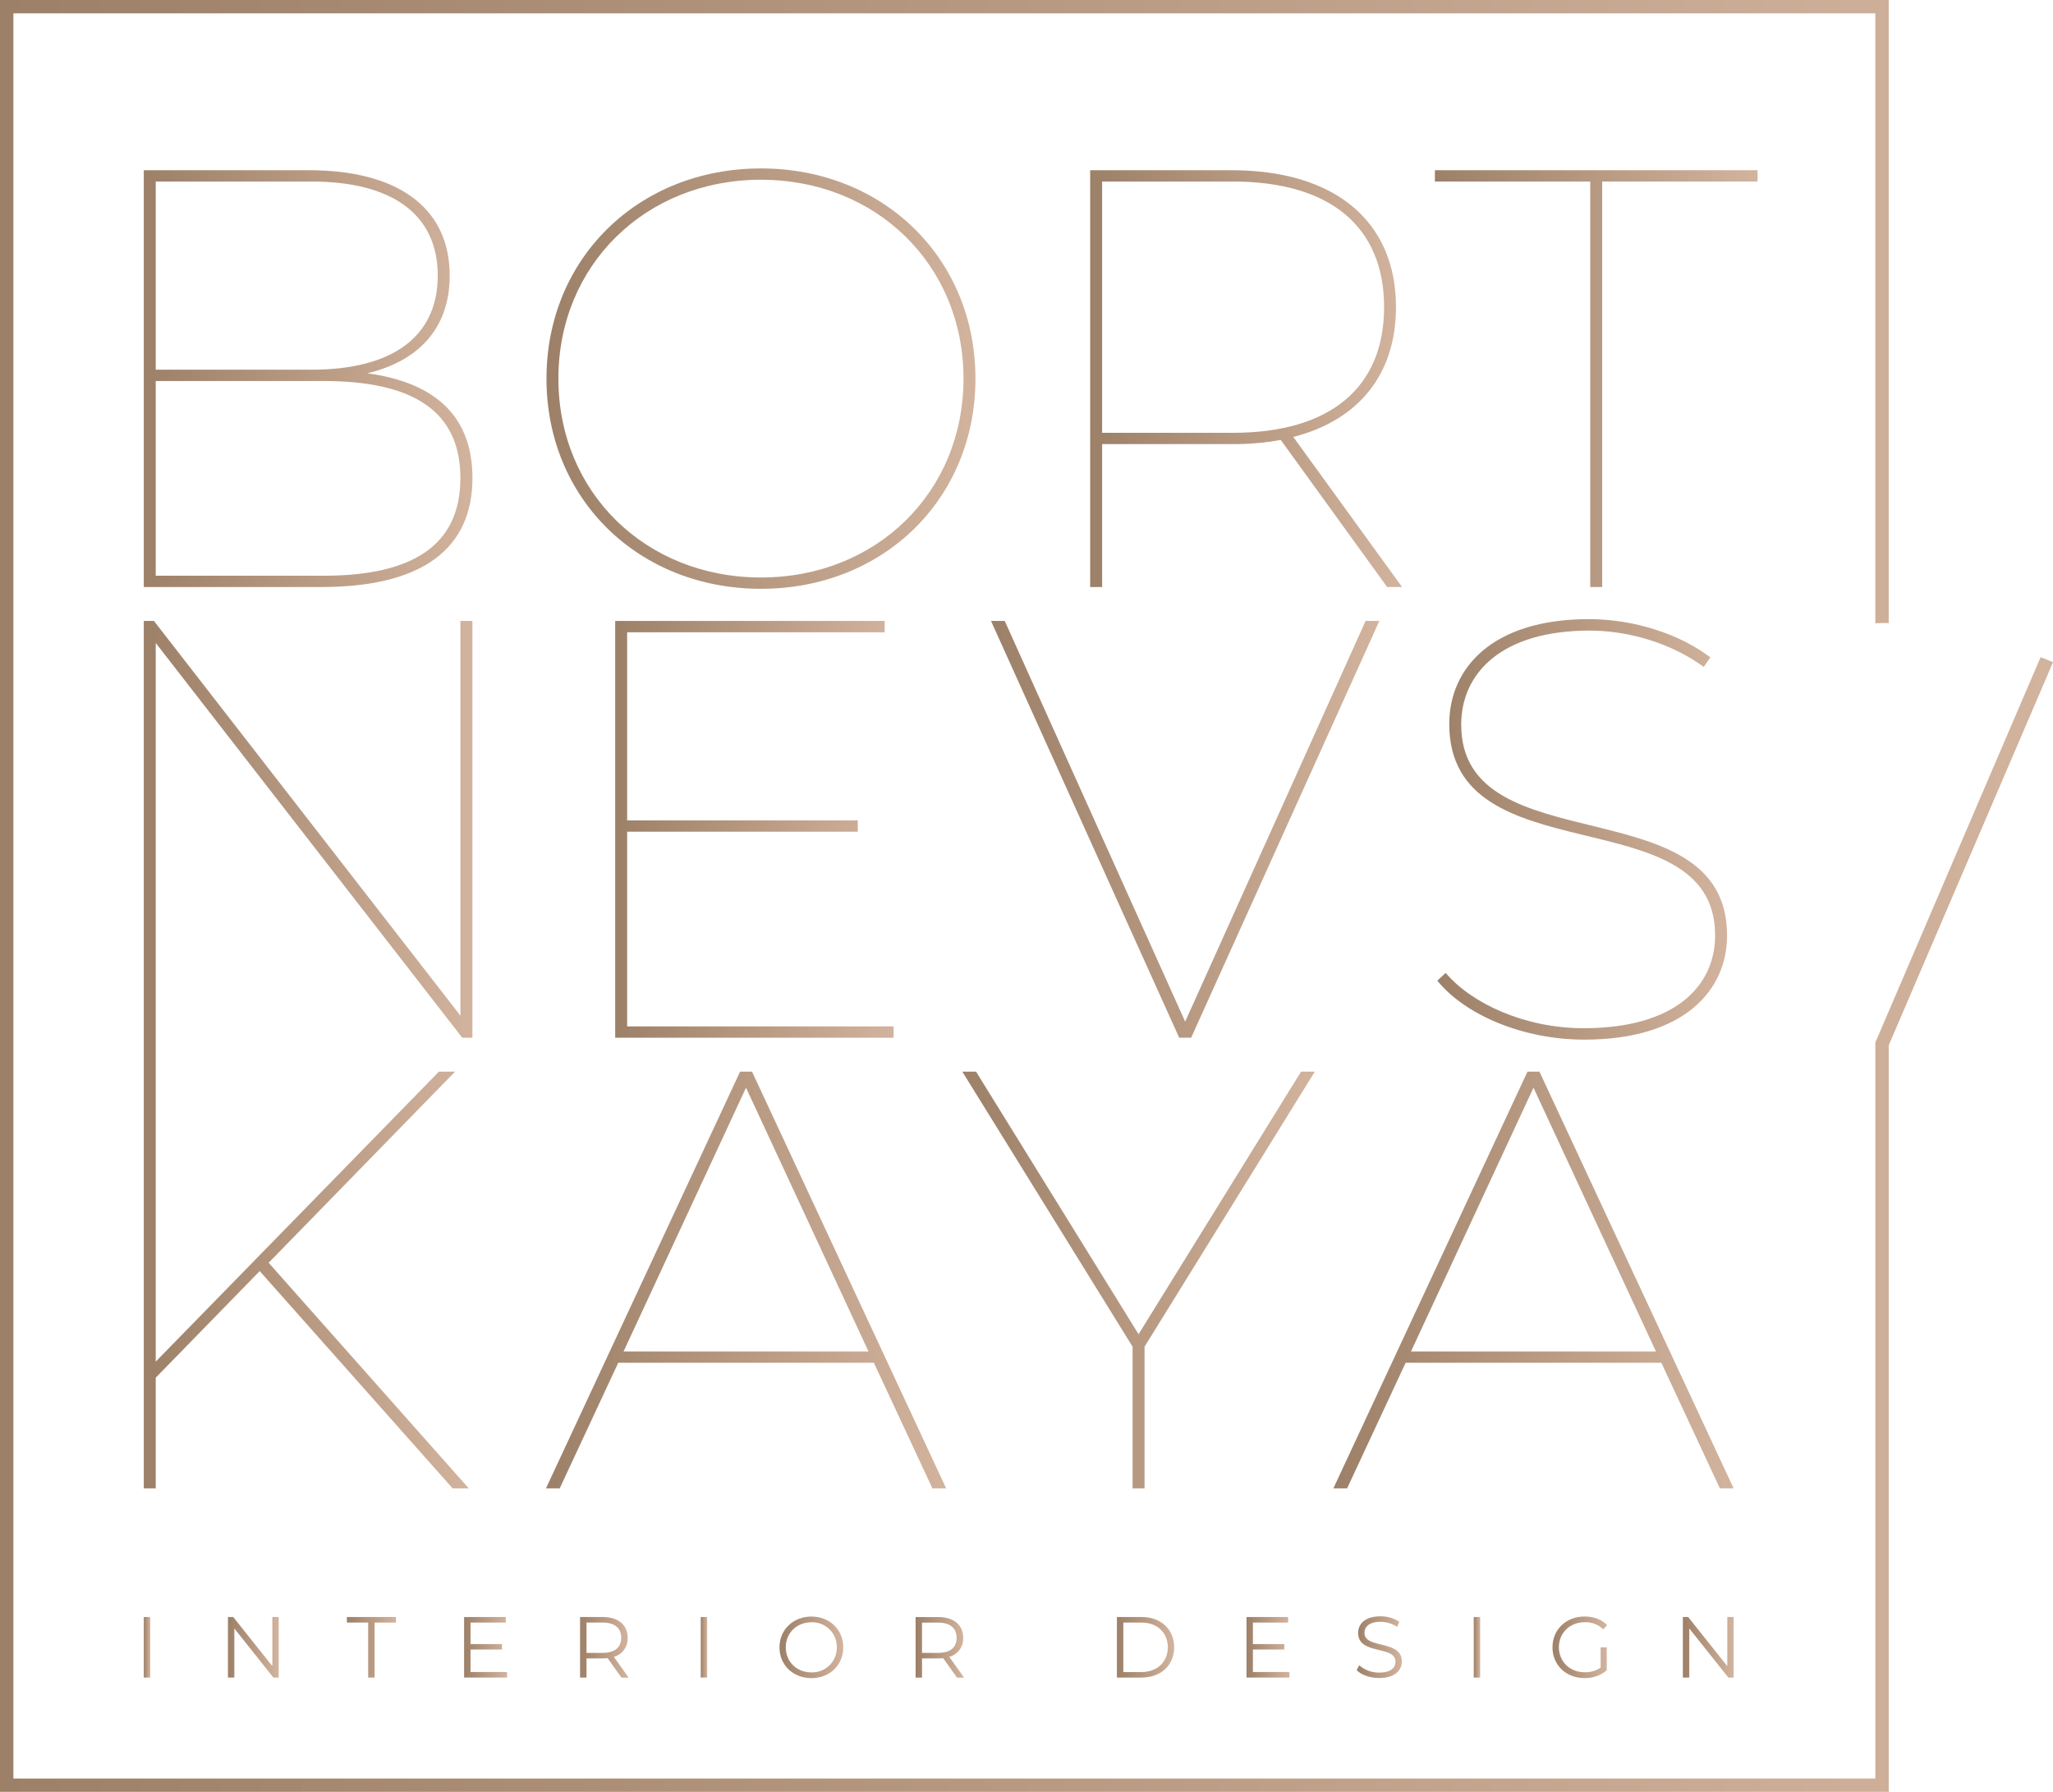
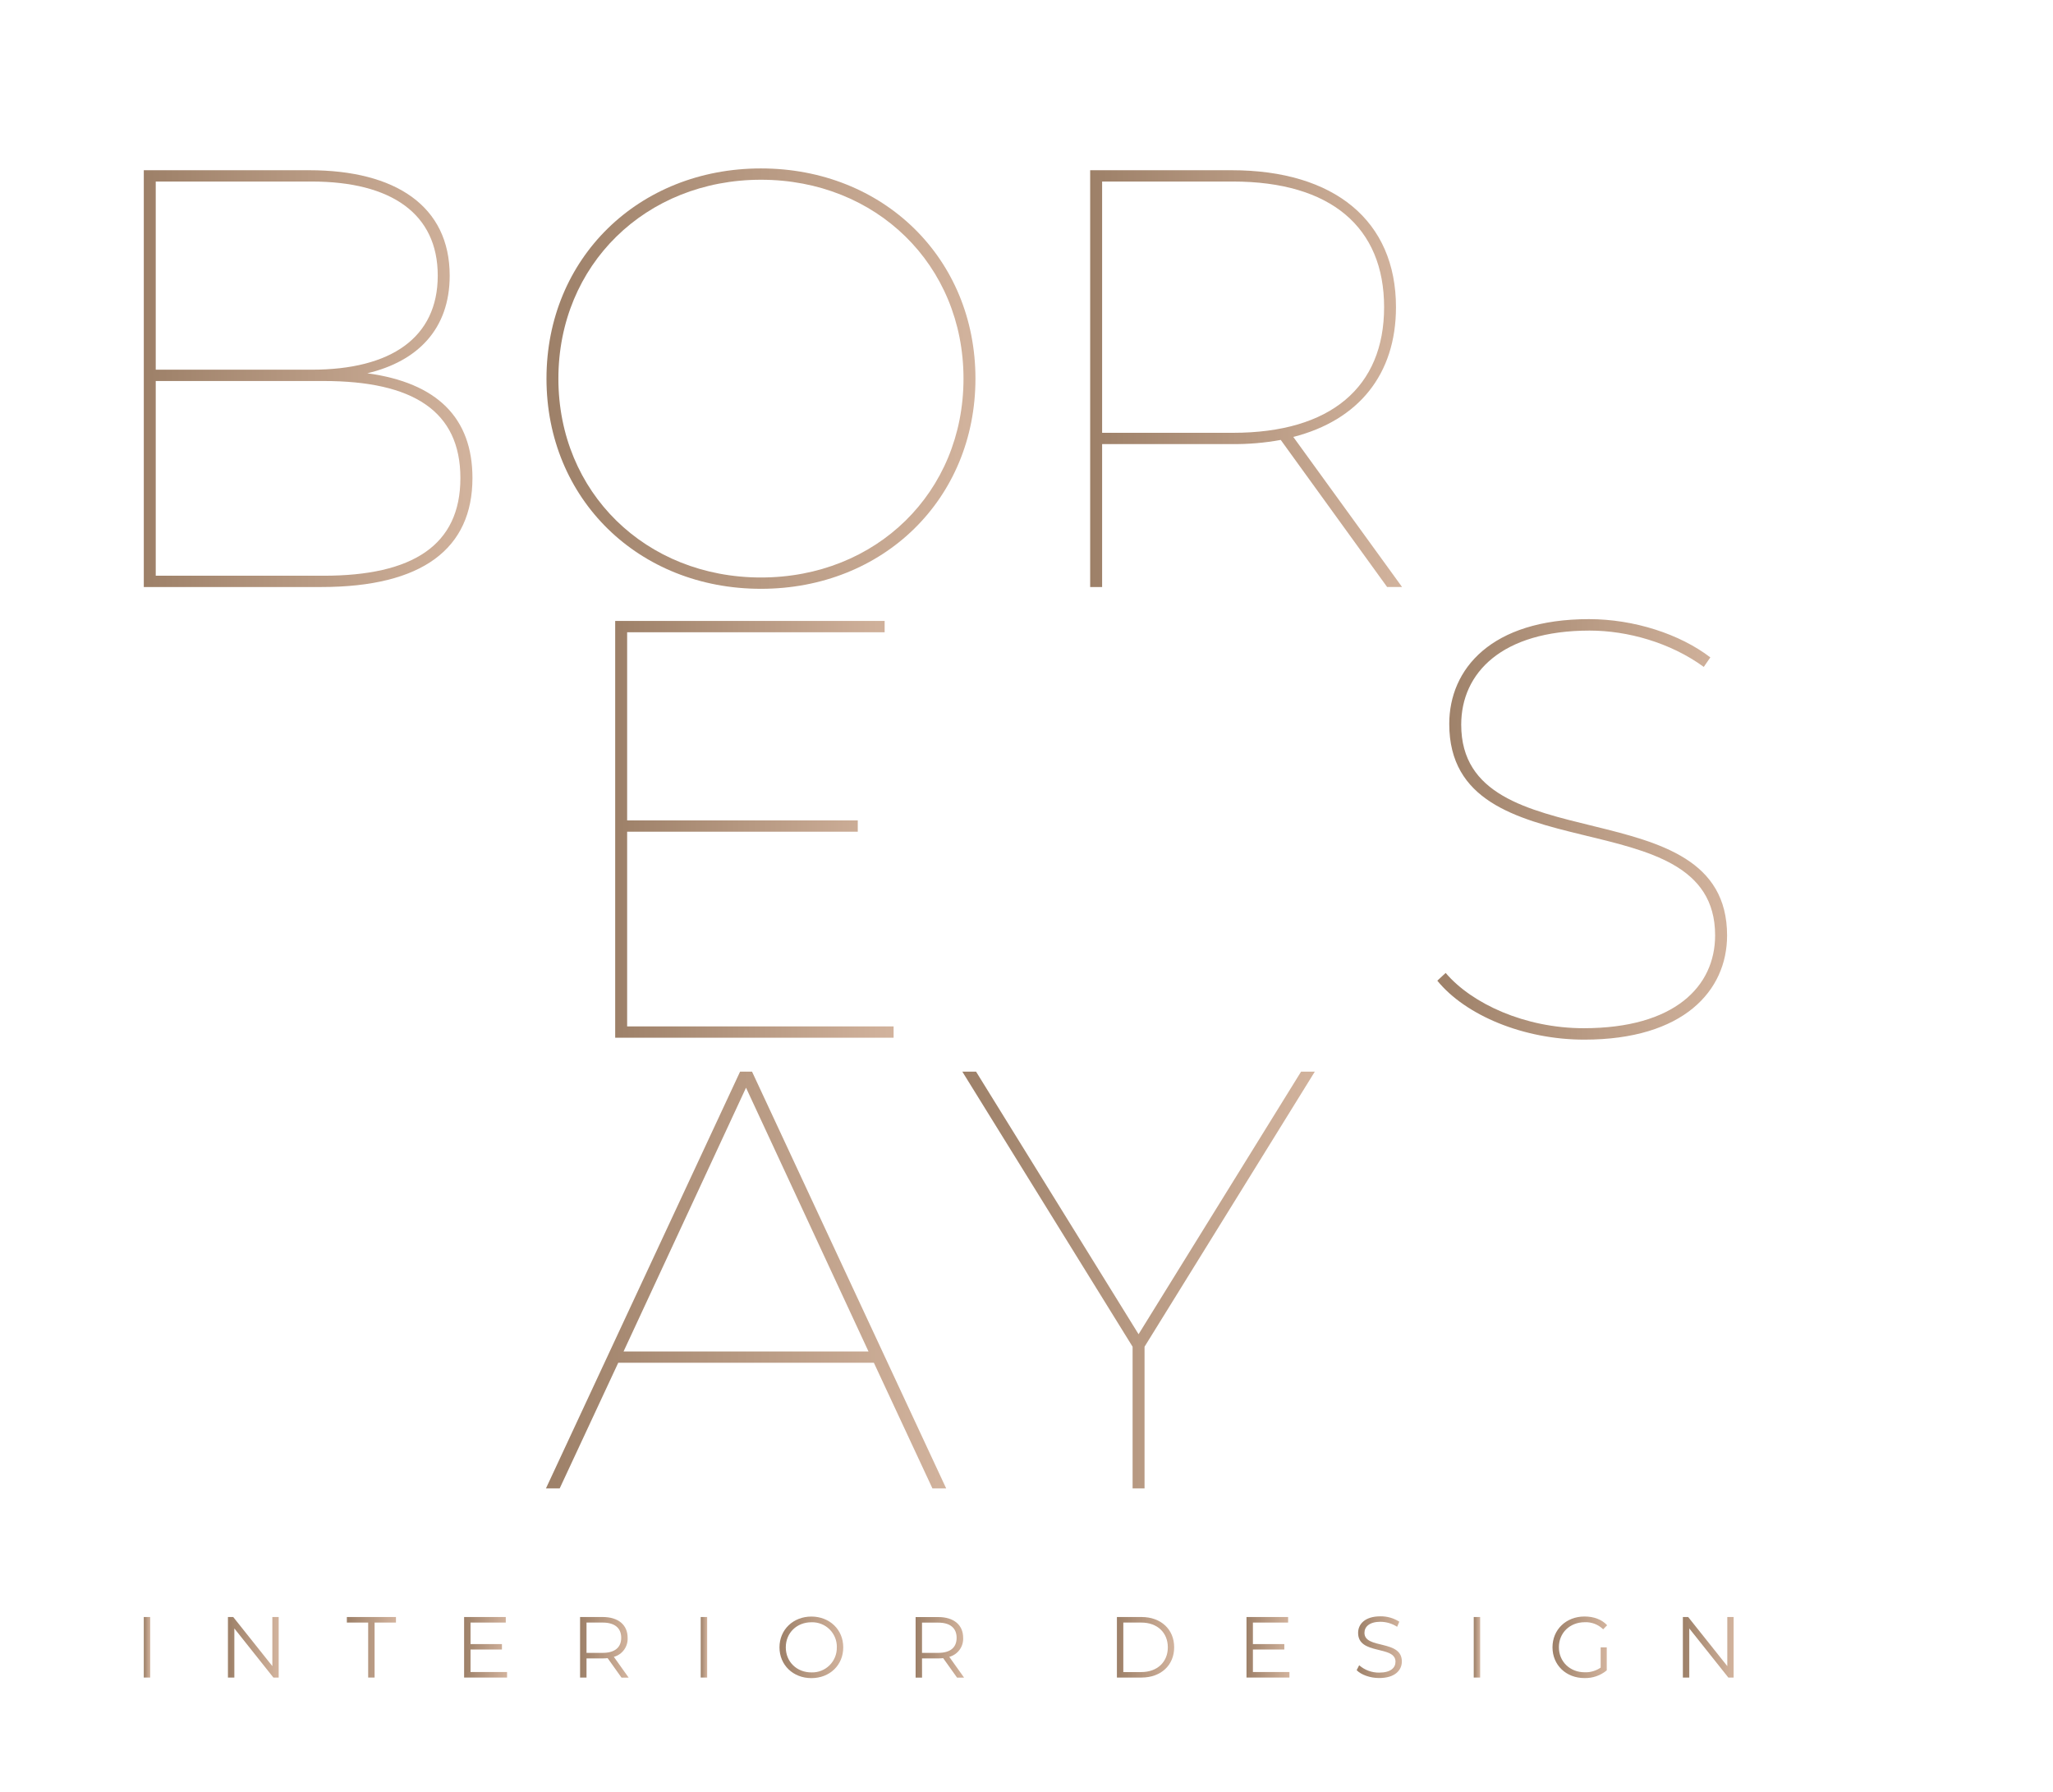
<svg xmlns="http://www.w3.org/2000/svg" width="165" height="144" viewBox="0 0 165 144" fill="none">
  <g clip-path="url(#clip0_599_9874)">
    <path d="M104.568 86.121L91.507 107.223L78.446 86.121H77.342L91.027 108.227V119.615H91.987V108.227L105.672 86.121H104.568Z" fill="url(#paint0_linear_599_9874)" />
    <path d="M40.753 134.37H37.818V132.562H40.341V132.125H37.818V130.395H40.649V129.95H37.301V134.814H40.753V134.37Z" fill="url(#paint1_linear_599_9874)" />
    <path d="M89.767 129.95V134.814H91.753C93.315 134.814 94.369 133.813 94.369 132.383C94.369 130.952 93.315 129.95 91.753 129.95H89.767ZM93.859 132.387C93.859 133.554 93.022 134.374 91.725 134.374H90.282V130.395H91.725C93.025 130.395 93.859 131.214 93.859 132.387Z" fill="url(#paint2_linear_599_9874)" />
    <path d="M30.107 134.814V130.395H31.823V129.95H27.877V130.395H29.591V134.814H30.107Z" fill="url(#paint3_linear_599_9874)" />
    <path d="M74.94 119.615H76.045L60.441 86.121H59.481L43.878 119.615H44.982L49.688 109.518H70.234L74.94 119.615ZM50.115 108.611L59.958 87.412L69.802 108.611H50.115Z" fill="url(#paint4_linear_599_9874)" />
    <path d="M135.679 129.95H135.253V134.814H135.768V130.868L138.907 134.814H139.332V129.95H138.824V133.896L135.679 129.95Z" fill="url(#paint5_linear_599_9874)" />
-     <path d="M123.725 86.121H122.765L107.162 119.615H108.266L112.972 109.518H133.524L138.229 119.615H139.333L123.725 86.121ZM113.402 108.611L123.247 87.412L133.09 108.611H113.402Z" fill="url(#paint6_linear_599_9874)" />
    <path d="M127.377 130.367C127.648 130.357 127.918 130.402 128.171 130.5C128.424 130.598 128.654 130.747 128.846 130.937L129.167 130.61C128.735 130.145 128.094 129.908 127.354 129.908C125.868 129.908 124.775 130.958 124.775 132.383C124.775 133.807 125.862 134.856 127.348 134.856C128 134.872 128.635 134.652 129.136 134.237V132.387H128.646V134.016C128.272 134.274 127.824 134.406 127.369 134.391C126.17 134.391 125.289 133.529 125.289 132.377C125.289 131.225 126.164 130.367 127.377 130.367Z" fill="url(#paint7_linear_599_9874)" />
    <path d="M103.527 130.395V129.95H100.181V134.814H103.633V134.37H100.697V132.562H103.221V132.125H100.697V130.395H103.527Z" fill="url(#paint8_linear_599_9874)" />
-     <path d="M164.003 52.814L150.734 83.753H150.721V142.928H1.076V1.072H150.719V50.088C151.079 50.064 151.437 50.061 151.797 50.07V0H0V144H151.798V84.001L165 53.22C164.673 53.072 164.342 52.933 164.003 52.814Z" fill="url(#paint9_linear_599_9874)" />
    <path d="M118.961 129.95H118.446V134.814H118.961V129.95Z" fill="url(#paint10_linear_599_9874)" />
    <path d="M110.848 134.418C110.256 134.425 109.682 134.214 109.237 133.825L109.035 134.221C109.397 134.595 110.115 134.853 110.848 134.853C112.096 134.853 112.667 134.241 112.667 133.52C112.667 131.743 109.662 132.553 109.662 131.221C109.662 130.733 110.06 130.332 110.952 130.332C111.427 130.338 111.89 130.477 112.289 130.735L112.463 130.325C112.012 130.037 111.486 129.888 110.95 129.894C109.709 129.894 109.152 130.513 109.152 131.226C109.152 133.026 112.157 132.207 112.157 133.54C112.158 134.036 111.76 134.418 110.848 134.418Z" fill="url(#paint11_linear_599_9874)" />
    <path d="M36.142 22.151C36.142 16.552 31.773 13.68 24.858 13.68H11.557V47.175H25.823C33.986 47.175 37.971 44.066 37.971 38.419C37.971 33.586 35.137 30.763 29.52 29.998C33.549 29.041 36.142 26.457 36.142 22.151ZM37.002 38.419C37.002 43.826 33.161 46.268 26.006 46.268H12.517V30.619H26.006C33.165 30.619 37.002 33.013 37.002 38.419ZM25.046 29.71H12.517V14.589H25.05C31.44 14.589 35.182 17.174 35.182 22.151C35.182 27.128 31.436 29.71 25.05 29.71H25.046Z" fill="url(#paint12_linear_599_9874)" />
-     <path d="M37.678 119.615L21.592 101.481L36.574 86.121H35.277L12.517 109.424V83.395V51.671L37.151 83.395H37.967V49.901H37.007V81.625L12.373 49.901H11.557V83.279V119.615H12.517V110.715L20.873 102.15L36.383 119.615H37.678Z" fill="url(#paint13_linear_599_9874)" />
-     <path d="M109.754 49.901L95.253 82.104L80.751 49.901H79.647L94.772 83.395H95.733L110.858 49.901H109.754Z" fill="url(#paint14_linear_599_9874)" />
    <path d="M112.195 24.686C112.195 17.748 107.25 13.68 98.99 13.68H87.617V47.175H88.578V35.688H98.996C100.317 35.704 101.636 35.592 102.934 35.354L111.482 47.172H112.683L103.943 35.114C109.177 33.778 112.195 30.092 112.195 24.686ZM99.087 34.782H88.578V14.589H99.093C106.969 14.589 111.241 18.274 111.241 24.686C111.241 31.098 106.968 34.782 99.093 34.782H99.087Z" fill="url(#paint15_linear_599_9874)" />
    <path d="M74.103 133.276H75.413C75.543 133.276 75.673 133.269 75.803 133.255L76.919 134.819H77.483L76.294 133.151C76.628 133.061 76.92 132.861 77.123 132.582C77.326 132.304 77.427 131.965 77.41 131.622C77.41 130.585 76.657 129.954 75.416 129.954H73.588V134.819H74.106L74.103 133.276ZM74.103 130.4H75.398C76.375 130.4 76.884 130.844 76.884 131.622C76.884 132.399 76.382 132.831 75.398 132.831H74.103V130.4Z" fill="url(#paint16_linear_599_9874)" />
    <path d="M62.648 132.387C62.648 133.804 63.736 134.86 65.215 134.86C66.693 134.86 67.773 133.812 67.773 132.387C67.773 130.963 66.678 129.913 65.215 129.913C63.751 129.913 62.648 130.964 62.648 132.387ZM67.255 132.387C67.261 132.655 67.212 132.921 67.111 133.17C67.01 133.419 66.86 133.644 66.668 133.832C66.477 134.021 66.249 134.169 65.999 134.266C65.748 134.364 65.481 134.41 65.212 134.401C64.033 134.401 63.155 133.547 63.155 132.387C63.155 131.228 64.033 130.372 65.212 130.372C65.481 130.362 65.749 130.408 66 130.506C66.251 130.603 66.479 130.751 66.671 130.94C66.862 131.128 67.013 131.354 67.114 131.603C67.215 131.852 67.264 132.119 67.258 132.387H67.255Z" fill="url(#paint17_linear_599_9874)" />
    <path d="M127.282 82.631C122.575 82.631 118.301 80.669 116.188 78.189L115.517 78.811C117.774 81.586 122.431 83.549 127.329 83.549C135.3 83.549 138.806 79.625 138.806 75.177C138.806 63.071 117.438 69.53 117.438 58.237C117.438 54.075 120.707 50.676 127.762 50.676C130.786 50.676 134.244 51.634 136.932 53.595L137.461 52.831C135.012 50.953 131.315 49.756 127.712 49.756C119.836 49.756 116.477 53.775 116.477 58.178C116.477 70.522 137.844 63.919 137.844 75.165C137.844 79.28 134.579 82.631 127.282 82.631Z" fill="url(#paint18_linear_599_9874)" />
-     <path d="M141.253 13.68H115.323V14.589H127.808V47.175H128.768V14.589H141.253V13.68Z" fill="url(#paint19_linear_599_9874)" />
    <path d="M50.443 131.617C50.443 130.581 49.69 129.95 48.449 129.95H46.621V134.814H47.139V133.276H48.445C48.575 133.276 48.706 133.269 48.836 133.255L49.95 134.819H50.525L49.336 133.151C49.669 133.06 49.96 132.858 50.161 132.579C50.362 132.3 50.462 131.96 50.443 131.617ZM48.434 132.831H47.139V130.395H48.434C49.411 130.395 49.928 130.84 49.928 131.617C49.928 132.395 49.411 132.831 48.434 132.831Z" fill="url(#paint20_linear_599_9874)" />
    <path d="M18.745 129.95H18.32V134.814H18.835V130.868L21.973 134.814H22.399V129.95H21.889V133.896L18.745 129.95Z" fill="url(#paint21_linear_599_9874)" />
    <path d="M56.835 129.95H56.319V134.814H56.835V129.95Z" fill="url(#paint22_linear_599_9874)" />
    <path d="M71.099 50.811V49.901H49.443V83.395H71.819V82.486H50.403V66.839H68.939V65.93H50.403V50.811H71.099Z" fill="url(#paint23_linear_599_9874)" />
    <path d="M12.072 129.95H11.557V134.814H12.072V129.95Z" fill="url(#paint24_linear_599_9874)" />
    <path d="M78.397 30.428C78.397 20.763 71.003 13.536 61.159 13.536C51.316 13.536 43.921 20.763 43.921 30.428C43.921 40.093 51.316 47.319 61.159 47.319C71.003 47.319 78.397 40.093 78.397 30.428ZM61.159 46.409C51.892 46.409 44.878 39.566 44.878 30.428C44.878 21.29 51.892 14.445 61.159 14.445C70.426 14.445 77.437 21.288 77.437 30.428C77.437 39.568 70.426 46.409 61.159 46.409Z" fill="url(#paint25_linear_599_9874)" />
  </g>
  <defs>
    <linearGradient id="paint0_linear_599_9874" x1="77.342" y1="102.868" x2="105.672" y2="102.868" gradientUnits="userSpaceOnUse">
      <stop stop-color="#9D8068" />
      <stop offset="1" stop-color="#D2B39D" />
    </linearGradient>
    <linearGradient id="paint1_linear_599_9874" x1="37.301" y1="132.383" x2="40.753" y2="132.383" gradientUnits="userSpaceOnUse">
      <stop stop-color="#9D8068" />
      <stop offset="1" stop-color="#D2B39D" />
    </linearGradient>
    <linearGradient id="paint2_linear_599_9874" x1="89.767" y1="132.383" x2="94.369" y2="132.383" gradientUnits="userSpaceOnUse">
      <stop stop-color="#9D8068" />
      <stop offset="1" stop-color="#D2B39D" />
    </linearGradient>
    <linearGradient id="paint3_linear_599_9874" x1="27.877" y1="132.383" x2="31.823" y2="132.383" gradientUnits="userSpaceOnUse">
      <stop stop-color="#9D8068" />
      <stop offset="1" stop-color="#D2B39D" />
    </linearGradient>
    <linearGradient id="paint4_linear_599_9874" x1="43.873" y1="102.868" x2="76.045" y2="102.868" gradientUnits="userSpaceOnUse">
      <stop stop-color="#9D8068" />
      <stop offset="1" stop-color="#D2B39D" />
    </linearGradient>
    <linearGradient id="paint5_linear_599_9874" x1="135.253" y1="132.383" x2="139.332" y2="132.383" gradientUnits="userSpaceOnUse">
      <stop stop-color="#9D8068" />
      <stop offset="1" stop-color="#D2B39D" />
    </linearGradient>
    <linearGradient id="paint6_linear_599_9874" x1="107.161" y1="102.868" x2="139.332" y2="102.868" gradientUnits="userSpaceOnUse">
      <stop stop-color="#9D8068" />
      <stop offset="1" stop-color="#D2B39D" />
    </linearGradient>
    <linearGradient id="paint7_linear_599_9874" x1="124.775" y1="132.383" x2="129.167" y2="132.383" gradientUnits="userSpaceOnUse">
      <stop stop-color="#9D8068" />
      <stop offset="1" stop-color="#D2B39D" />
    </linearGradient>
    <linearGradient id="paint8_linear_599_9874" x1="100.181" y1="132.383" x2="103.633" y2="132.383" gradientUnits="userSpaceOnUse">
      <stop stop-color="#9D8068" />
      <stop offset="1" stop-color="#D2B39D" />
    </linearGradient>
    <linearGradient id="paint9_linear_599_9874" x1="0" y1="72" x2="165" y2="72" gradientUnits="userSpaceOnUse">
      <stop stop-color="#9D8068" />
      <stop offset="1" stop-color="#D2B39D" />
    </linearGradient>
    <linearGradient id="paint10_linear_599_9874" x1="118.446" y1="132.383" x2="118.961" y2="132.383" gradientUnits="userSpaceOnUse">
      <stop stop-color="#9D8068" />
      <stop offset="1" stop-color="#D2B39D" />
    </linearGradient>
    <linearGradient id="paint11_linear_599_9874" x1="109.035" y1="132.383" x2="112.667" y2="132.383" gradientUnits="userSpaceOnUse">
      <stop stop-color="#9D8068" />
      <stop offset="1" stop-color="#D2B39D" />
    </linearGradient>
    <linearGradient id="paint12_linear_599_9874" x1="11.557" y1="30.428" x2="37.967" y2="30.428" gradientUnits="userSpaceOnUse">
      <stop stop-color="#9D8068" />
      <stop offset="1" stop-color="#D2B39D" />
    </linearGradient>
    <linearGradient id="paint13_linear_599_9874" x1="11.557" y1="84.759" x2="37.967" y2="84.759" gradientUnits="userSpaceOnUse">
      <stop stop-color="#9D8068" />
      <stop offset="1" stop-color="#D2B39D" />
    </linearGradient>
    <linearGradient id="paint14_linear_599_9874" x1="79.647" y1="66.648" x2="110.858" y2="66.648" gradientUnits="userSpaceOnUse">
      <stop stop-color="#9D8068" />
      <stop offset="1" stop-color="#D2B39D" />
    </linearGradient>
    <linearGradient id="paint15_linear_599_9874" x1="87.617" y1="30.428" x2="112.683" y2="30.428" gradientUnits="userSpaceOnUse">
      <stop stop-color="#9D8068" />
      <stop offset="1" stop-color="#D2B39D" />
    </linearGradient>
    <linearGradient id="paint16_linear_599_9874" x1="73.585" y1="132.383" x2="77.483" y2="132.383" gradientUnits="userSpaceOnUse">
      <stop stop-color="#9D8068" />
      <stop offset="1" stop-color="#D2B39D" />
    </linearGradient>
    <linearGradient id="paint17_linear_599_9874" x1="62.648" y1="132.383" x2="67.773" y2="132.383" gradientUnits="userSpaceOnUse">
      <stop stop-color="#9D8068" />
      <stop offset="1" stop-color="#D2B39D" />
    </linearGradient>
    <linearGradient id="paint18_linear_599_9874" x1="115.517" y1="66.648" x2="138.806" y2="66.648" gradientUnits="userSpaceOnUse">
      <stop stop-color="#9D8068" />
      <stop offset="1" stop-color="#D2B39D" />
    </linearGradient>
    <linearGradient id="paint19_linear_599_9874" x1="115.323" y1="30.428" x2="141.253" y2="30.428" gradientUnits="userSpaceOnUse">
      <stop stop-color="#9D8068" />
      <stop offset="1" stop-color="#D2B39D" />
    </linearGradient>
    <linearGradient id="paint20_linear_599_9874" x1="46.621" y1="132.383" x2="50.519" y2="132.383" gradientUnits="userSpaceOnUse">
      <stop stop-color="#9D8068" />
      <stop offset="1" stop-color="#D2B39D" />
    </linearGradient>
    <linearGradient id="paint21_linear_599_9874" x1="18.32" y1="132.383" x2="22.399" y2="132.383" gradientUnits="userSpaceOnUse">
      <stop stop-color="#9D8068" />
      <stop offset="1" stop-color="#D2B39D" />
    </linearGradient>
    <linearGradient id="paint22_linear_599_9874" x1="56.319" y1="132.383" x2="56.835" y2="132.383" gradientUnits="userSpaceOnUse">
      <stop stop-color="#9D8068" />
      <stop offset="1" stop-color="#D2B39D" />
    </linearGradient>
    <linearGradient id="paint23_linear_599_9874" x1="49.443" y1="66.648" x2="71.819" y2="66.648" gradientUnits="userSpaceOnUse">
      <stop stop-color="#9D8068" />
      <stop offset="1" stop-color="#D2B39D" />
    </linearGradient>
    <linearGradient id="paint24_linear_599_9874" x1="11.557" y1="132.383" x2="12.072" y2="132.383" gradientUnits="userSpaceOnUse">
      <stop stop-color="#9D8068" />
      <stop offset="1" stop-color="#D2B39D" />
    </linearGradient>
    <linearGradient id="paint25_linear_599_9874" x1="43.921" y1="30.428" x2="78.397" y2="30.428" gradientUnits="userSpaceOnUse">
      <stop stop-color="#9D8068" />
      <stop offset="1" stop-color="#D2B39D" />
    </linearGradient>
    <clipPath id="clip0_599_9874">
      <rect width="165" height="144" fill="white" />
    </clipPath>
  </defs>
</svg>